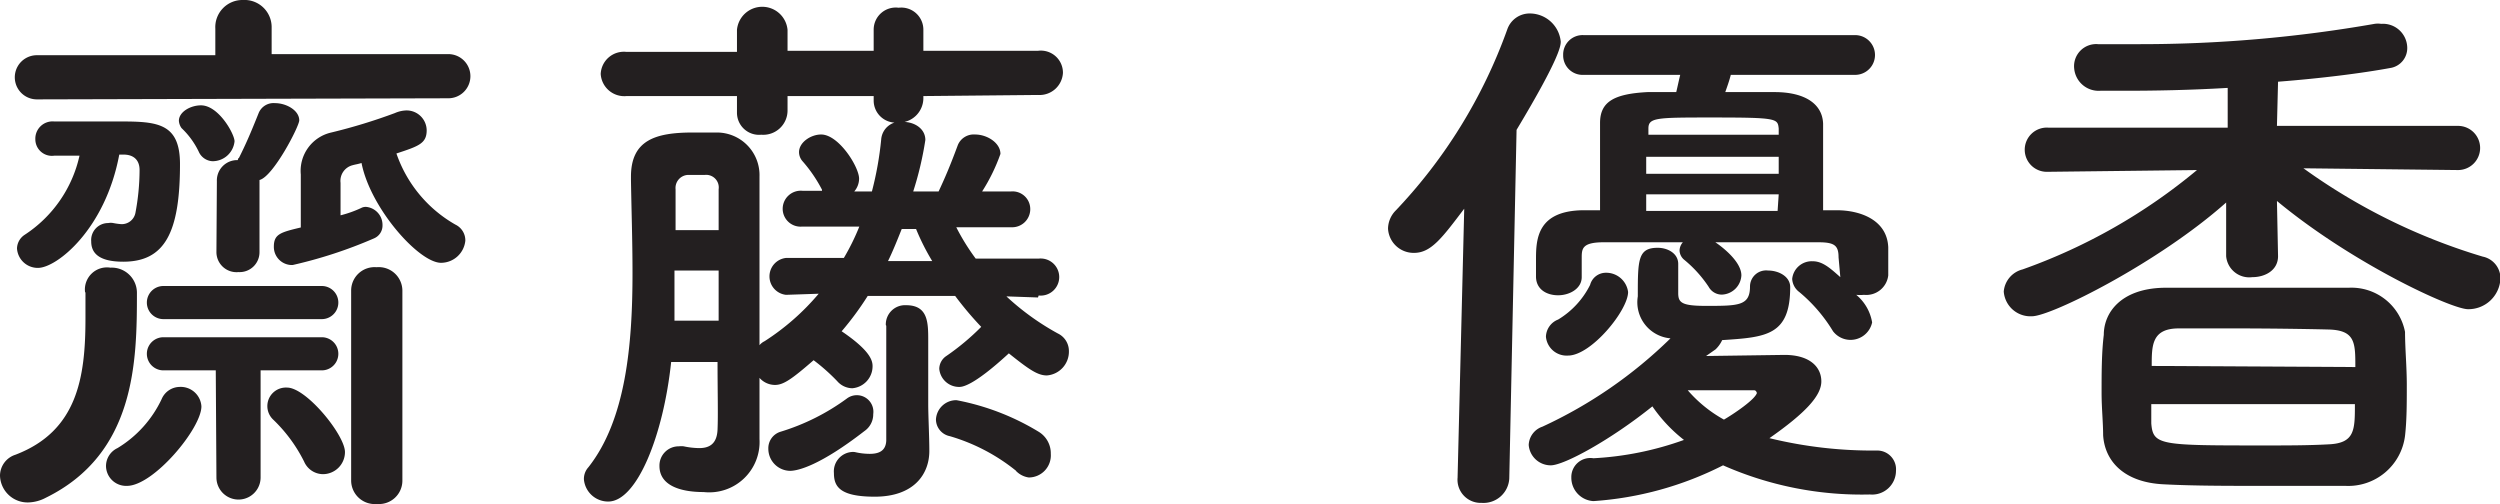
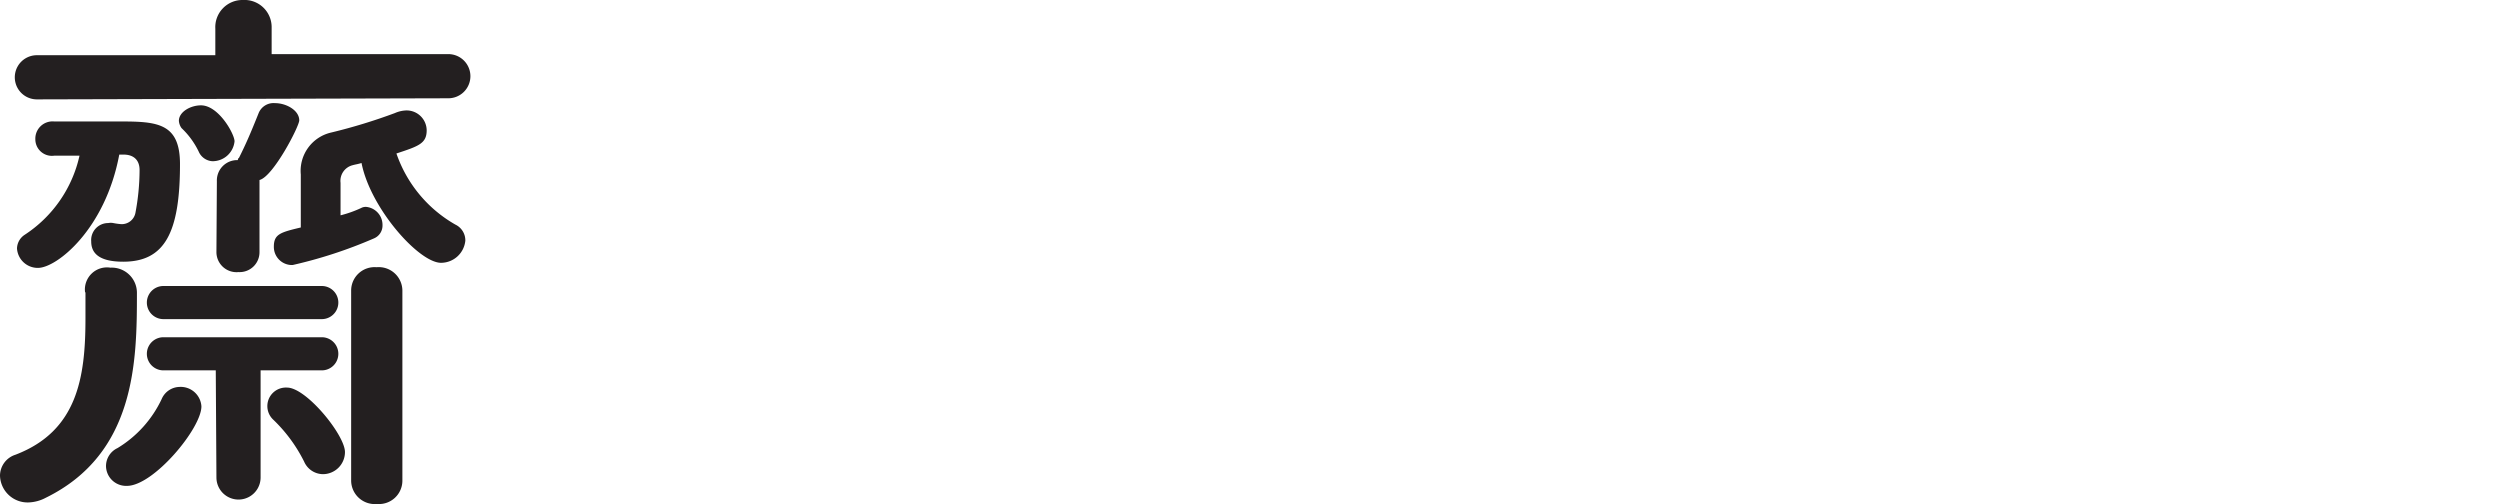
<svg xmlns="http://www.w3.org/2000/svg" viewBox="0 0 113.2 22.82">
  <defs>
    <style>.cls-1{fill:#231f20;}</style>
  </defs>
  <g id="Layer_2" data-name="Layer 2">
    <g id="文字">
      <path class="cls-1" d="M3.85,13.22A1,1,0,0,1,5,12.12a1.14,1.14,0,0,1,1.2,1.15c0,3.08-.05,7.27-4.13,9.27a1.79,1.79,0,0,1-.77.21A1.25,1.25,0,0,1,0,21.54a1,1,0,0,1,.7-.95c2.8-1.07,3.17-3.49,3.17-6.17,0-.4,0-.77,0-1.17ZM1.67,4.5a1,1,0,1,1,0-2H9.75l0-1.2v0A1.23,1.23,0,0,1,11,0a1.23,1.23,0,0,1,1.3,1.25v0l0,1.2h8a1,1,0,0,1,1,1,1,1,0,0,1-1,1ZM5.4,7c-.63,3.38-2.83,5.13-3.68,5.13a.94.94,0,0,1-.95-.88.76.76,0,0,1,.35-.62A5.77,5.77,0,0,0,3.6,7.05l-1.15,0h0A.75.75,0,0,1,1.6,6.3a.78.78,0,0,1,.85-.8c.87,0,2,0,3,0,1.68,0,2.7.08,2.7,1.93,0,3.12-.7,4.42-2.57,4.42-1.18,0-1.45-.45-1.45-.92a.77.77,0,0,1,.77-.83.61.61,0,0,1,.23,0,2.93,2.93,0,0,0,.37.05.63.63,0,0,0,.63-.5A10.59,10.59,0,0,0,6.32,7.7C6.32,7.2,6,7,5.6,7ZM4.8,21.09a.9.9,0,0,1,.52-.8,5.16,5.16,0,0,0,2-2.22.9.9,0,0,1,.8-.55.94.94,0,0,1,1,.88c0,1-2.17,3.6-3.37,3.6A.91.91,0,0,1,4.8,21.09Zm2.6-6.64a.75.75,0,0,1,0-1.5h7.17a.75.75,0,1,1,0,1.5Zm2.37,2.32H7.4a.75.75,0,0,1,0-1.5h7.17a.75.75,0,1,1,0,1.5H11.8v4.85a1,1,0,0,1-2,0ZM9.62,7.3A.72.72,0,0,1,9,6.87,3.64,3.64,0,0,0,8.22,5.8a.64.64,0,0,1-.12-.33c0-.4.52-.7,1-.7.8,0,1.52,1.3,1.52,1.63A1,1,0,0,1,9.62,7.3Zm.2.9a.92.92,0,0,1,.95-.95s0-.08.05-.1c.3-.6.5-1.05.9-2.05a.73.73,0,0,1,.73-.43c.52,0,1.1.33,1.1.78,0,.27-1.18,2.55-1.8,2.7V11.4a.9.9,0,0,1-.95.92.91.91,0,0,1-1-.92Zm3.95,12.7a6.89,6.89,0,0,0-1.4-1.9A.84.84,0,0,1,13,17.55c.87,0,2.62,2.15,2.62,2.92a1,1,0,0,1-1,1A.94.94,0,0,1,13.77,20.9ZM15.42,9.75a5.25,5.25,0,0,0,.93-.33.43.43,0,0,1,.25-.05.82.82,0,0,1,.72.83.63.63,0,0,1-.4.6A20.71,20.71,0,0,1,13.25,12a.82.82,0,0,1-.85-.83c0-.57.3-.65,1.22-.87,0-.8,0-1.58,0-2.4A1.78,1.78,0,0,1,15,6a25.12,25.12,0,0,0,2.88-.88A1.4,1.4,0,0,1,18.4,5a.91.91,0,0,1,.92.9c0,.6-.37.72-1.37,1.05a5.92,5.92,0,0,0,2.67,3.22.79.79,0,0,1,.45.73,1.11,1.11,0,0,1-1.1,1c-1,0-3.2-2.47-3.6-4.52-.15.05-.3.07-.4.1a.73.73,0,0,0-.55.8Zm.48,3.4a1.06,1.06,0,0,1,1.15-1.05,1.07,1.07,0,0,1,1.17,1.05v8.62a1.06,1.06,0,0,1-1.15,1.05,1.07,1.07,0,0,1-1.17-1.05Z" />
-       <path class="cls-1" d="M47,13.47l-1.43-.05a11.57,11.57,0,0,0,2.33,1.68.88.88,0,0,1,.5.8,1.08,1.08,0,0,1-1,1.1c-.42,0-.82-.28-1.72-1-1.65,1.52-2.13,1.52-2.25,1.52a.9.9,0,0,1-.9-.82.71.71,0,0,1,.32-.58,10.84,10.84,0,0,0,1.58-1.32,15.1,15.1,0,0,1-1.18-1.4H39.29A13.7,13.7,0,0,1,38.11,15c1.3.88,1.4,1.33,1.4,1.58a1,1,0,0,1-.92,1,.92.92,0,0,1-.68-.32,8.82,8.82,0,0,0-1.07-.95c-1,.87-1.37,1.12-1.75,1.12a.94.94,0,0,1-.7-.32c0,.85,0,2.07,0,2.72v.05a2.28,2.28,0,0,1-2.53,2.4c-1.12,0-2-.33-2-1.18a.87.87,0,0,1,.88-.89.82.82,0,0,1,.22,0,3.58,3.58,0,0,0,.7.08c.45,0,.8-.18.83-.83s0-1.8,0-3.07H30.39c-.35,3.32-1.55,6.32-2.85,6.32a1.1,1.1,0,0,1-1.1-1,.78.78,0,0,1,.2-.55c1.7-2.15,2-5.55,2-8.8,0-1.47-.05-2.92-.07-4.22V8c0-1.65,1.1-2,2.8-2,.4,0,.75,0,1.1,0a1.93,1.93,0,0,1,1.92,2v7.63a.68.68,0,0,1,.23-.18,10.9,10.9,0,0,0,2.45-2.15l-1.48.05h0a.84.84,0,0,1,0-1.67h0l2.62,0a10.38,10.38,0,0,0,.7-1.42l-2.59,0h0a.81.81,0,0,1-.88-.8.82.82,0,0,1,.91-.82h.87l0-.05a6.39,6.39,0,0,0-.89-1.3.63.63,0,0,1-.15-.4c0-.45.54-.8,1-.8.8,0,1.72,1.47,1.72,2a.9.9,0,0,1-.22.58h.8a15.07,15.07,0,0,0,.42-2.35.87.87,0,0,1,1-.8c.5,0,1,.3,1,.82a15,15,0,0,1-.55,2.33h1.15c.27-.58.5-1.1.87-2.1a.78.78,0,0,1,.78-.48c.55,0,1.15.38,1.15.88a8.25,8.25,0,0,1-.83,1.7h1.3a.8.8,0,0,1,.88.8.82.82,0,0,1-.85.82h0l-2.5,0a9.88,9.88,0,0,0,.88,1.42l2.85,0h0a.84.84,0,1,1,0,1.67ZM41.81,4.35v.1a1.11,1.11,0,0,1-1.17,1.1,1,1,0,0,1-1.08-1v-.2h-3.9V5a1.1,1.1,0,0,1-1.19,1.1,1,1,0,0,1-1.1-1V4.35h-5a1.07,1.07,0,0,1-1.17-1,1.05,1.05,0,0,1,1.17-1h5V1.35a1.15,1.15,0,0,1,2.29,0V2.3h3.9V1.35a1,1,0,0,1,1.13-1,1,1,0,0,1,1.12,1V2.3H47a1,1,0,0,1,1.13,1,1.06,1.06,0,0,1-1.13,1Zm-9.27,7.9h-2c0,.75,0,1.52,0,2.27h2Zm0-1.83c0-.7,0-1.32,0-1.85a.57.57,0,0,0-.62-.65h-.75a.59.59,0,0,0-.58.65v1.85Zm3.25,10.9a1,1,0,0,1-1-1,.78.78,0,0,1,.55-.77,10,10,0,0,0,3-1.5.75.75,0,0,1,1.2.7.92.92,0,0,1-.4.77C37.14,21.07,36.14,21.32,35.77,21.32Zm4.32-6.6a.87.87,0,0,1,.92-.9c1,0,1,.8,1,1.6,0,1,0,2.53,0,2.88,0,.52.05,1.47.05,2.12v0c0,1.05-.7,2.07-2.47,2.07-1.6,0-1.85-.47-1.85-1.07a.88.88,0,0,1,.77-.95.65.65,0,0,1,.18,0,2.93,2.93,0,0,0,.67.08c.4,0,.73-.12.75-.6V18.8c0-1.35,0-3.28,0-4.05Zm2.1-2.9a10.37,10.37,0,0,1-.73-1.45h-.65c-.2.5-.4,1-.62,1.45Zm3.8,9.5a8.62,8.62,0,0,0-3-1.57.78.78,0,0,1-.63-.75.92.92,0,0,1,.93-.88,11.13,11.13,0,0,1,3.72,1.43,1.14,1.14,0,0,1,.55,1,1,1,0,0,1-1,1.07A1,1,0,0,1,46,21.32Z" />
-       <path class="cls-1" d="M66,21.59l.3-12.14c-1,1.32-1.5,2-2.27,2a1.16,1.16,0,0,1-1.18-1.1,1.19,1.19,0,0,1,.35-.82,23.27,23.27,0,0,0,5.05-8.2,1.07,1.07,0,0,1,1-.72,1.41,1.41,0,0,1,1.42,1.27c0,.17,0,.67-2,4l-.33,15.79a1.17,1.17,0,0,1-1.25,1.1A1.05,1.05,0,0,1,66,21.62Zm11.25-5.47,3.55-.05c1.15,0,1.67.55,1.67,1.2s-.72,1.43-2.35,2.57a19.66,19.66,0,0,0,4.9.56.85.85,0,0,1,.83.92,1.08,1.08,0,0,1-1.18,1.07,15.53,15.53,0,0,1-6.65-1.32,15.19,15.19,0,0,1-5.87,1.62,1.06,1.06,0,0,1-1-1.07.86.86,0,0,1,1-.87,14.28,14.28,0,0,0,4.1-.83,6.81,6.81,0,0,1-1.43-1.52c-1.89,1.52-4,2.67-4.6,2.67a1,1,0,0,1-1-.92.91.91,0,0,1,.62-.83,20.61,20.61,0,0,0,5.8-4,1.64,1.64,0,0,1-1.48-1.9c0-1.65,0-2.2.9-2.2.45,0,.93.25.93.73s0,1.12,0,1.32c0,.43.15.58,1.25.58,1.48,0,2,0,2-.88a.73.73,0,0,1,.82-.72c.48,0,1,.27,1,.75,0,2.2-1.1,2.27-3.08,2.4a1.38,1.38,0,0,1-.3.42Zm6-4.47c0-.55-.2-.68-.93-.68-1.3,0-3,0-4.65,0,.3.2,1.18.87,1.18,1.5a.92.92,0,0,1-.88.87.68.68,0,0,1-.6-.35,5.55,5.55,0,0,0-1.1-1.22.57.57,0,0,1-.22-.43.59.59,0,0,1,.15-.37c-1.33,0-2.58,0-3.58,0s-1,.3-1,.73v.85c0,.52-.55.82-1.07.82s-1-.27-1-.85v-.8c0-.92.08-2.17,2.12-2.2h.78c0-1.37,0-3,0-3.95s.61-1.32,2.15-1.4l1.3,0c.05-.2.1-.45.18-.78l-4.38,0a.88.88,0,0,1-.92-.9.88.88,0,0,1,.92-.9H84a.9.9,0,1,1,0,1.8l-5.63,0c-.07.28-.17.55-.25.78,1,0,1.85,0,2.23,0,1.4,0,2.17.55,2.2,1.43,0,.47,0,1.1,0,1.8s0,1.42,0,2.12h.62c1.05,0,2.28.43,2.33,1.68v1.27a1,1,0,0,1-1.1.88,1.73,1.73,0,0,1-.35,0,2.06,2.06,0,0,1,.72,1.25A1,1,0,0,1,83,15a7.06,7.06,0,0,0-1.52-1.77.8.8,0,0,1-.33-.6.89.89,0,0,1,.93-.8c.45,0,.8.32,1.25.72ZM70,15.25a.86.86,0,0,1,.55-.78A3.82,3.82,0,0,0,72,12.9a.74.74,0,0,1,.72-.55,1,1,0,0,1,1,.87c0,.83-1.67,2.88-2.72,2.88A.94.94,0,0,1,70,15.25ZM80.54,6.1c0-.1,0-.2,0-.28-.05-.45-.05-.5-3-.5-2.53,0-2.9,0-2.9.5l0,.28Zm0,1h-6v.77h6Zm0,1.7h-6l0,.75c1,0,2,0,3,0s2,0,2.95,0Zm-1,9a.12.12,0,0,0-.12-.13h0c-.1,0-1.75,0-3,0A6,6,0,0,0,78.06,19C78.41,18.8,79.56,18.05,79.56,17.75Z" />
-       <path class="cls-1" d="M111.3,7.7l-7-.08a27.18,27.18,0,0,0,8.12,4,1,1,0,0,1,.8,1A1.45,1.45,0,0,1,111.75,14c-.75,0-5.25-2.08-8.65-4.9l.05,2.5v0c0,.63-.57.95-1.17.95a1.05,1.05,0,0,1-1.18-.95v0l0-2.43c-3.07,2.73-7.92,5.15-8.79,5.15a1.21,1.21,0,0,1-1.28-1.12,1.13,1.13,0,0,1,.85-1,25.82,25.82,0,0,0,7.9-4.5l-6.8.08h0a1,1,0,0,1-1-1,1,1,0,0,1,1.07-1l8.12,0,0-1.8c-1.67.1-3.3.13-4.67.13h-1.1a1.11,1.11,0,0,1-1.18-1A1,1,0,0,1,95,2h0c.63,0,1.28,0,1.9,0a61.4,61.4,0,0,0,10.62-.92,1,1,0,0,1,.3,0A1.1,1.1,0,0,1,109,2.15a.91.91,0,0,1-.72.92c-1.35.25-3.2.48-5.13.63l-.05,2,8.2,0a1,1,0,0,1,1,1,1,1,0,0,1-1,1ZM106.2,22c-1.22,0-2.55,0-3.87,0-1.5,0-3,0-4.35-.07-1.75-.08-2.67-1-2.75-2.22,0-.58-.07-1.23-.07-1.93,0-.87,0-1.8.1-2.62,0-1,.77-2.08,2.69-2.13,1.11,0,2.35,0,3.63,0,1.57,0,3.22,0,4.75,0a2.47,2.47,0,0,1,2.57,2c0,.75.08,1.57.08,2.4s0,1.6-.08,2.3A2.59,2.59,0,0,1,106.2,22Zm-8.79-3.7c0,.32,0,.62,0,.87.08,1,.4,1,5.12,1,1,0,2,0,2.9-.05,1.2-.05,1.2-.65,1.2-1.82Zm9.24-1.68c0-1.1,0-1.67-1.22-1.7s-2.83-.05-4.28-.05c-.87,0-1.74,0-2.49,0-1.23,0-1.23.77-1.23,1.7Z" />
    </g>
  </g>
</svg>